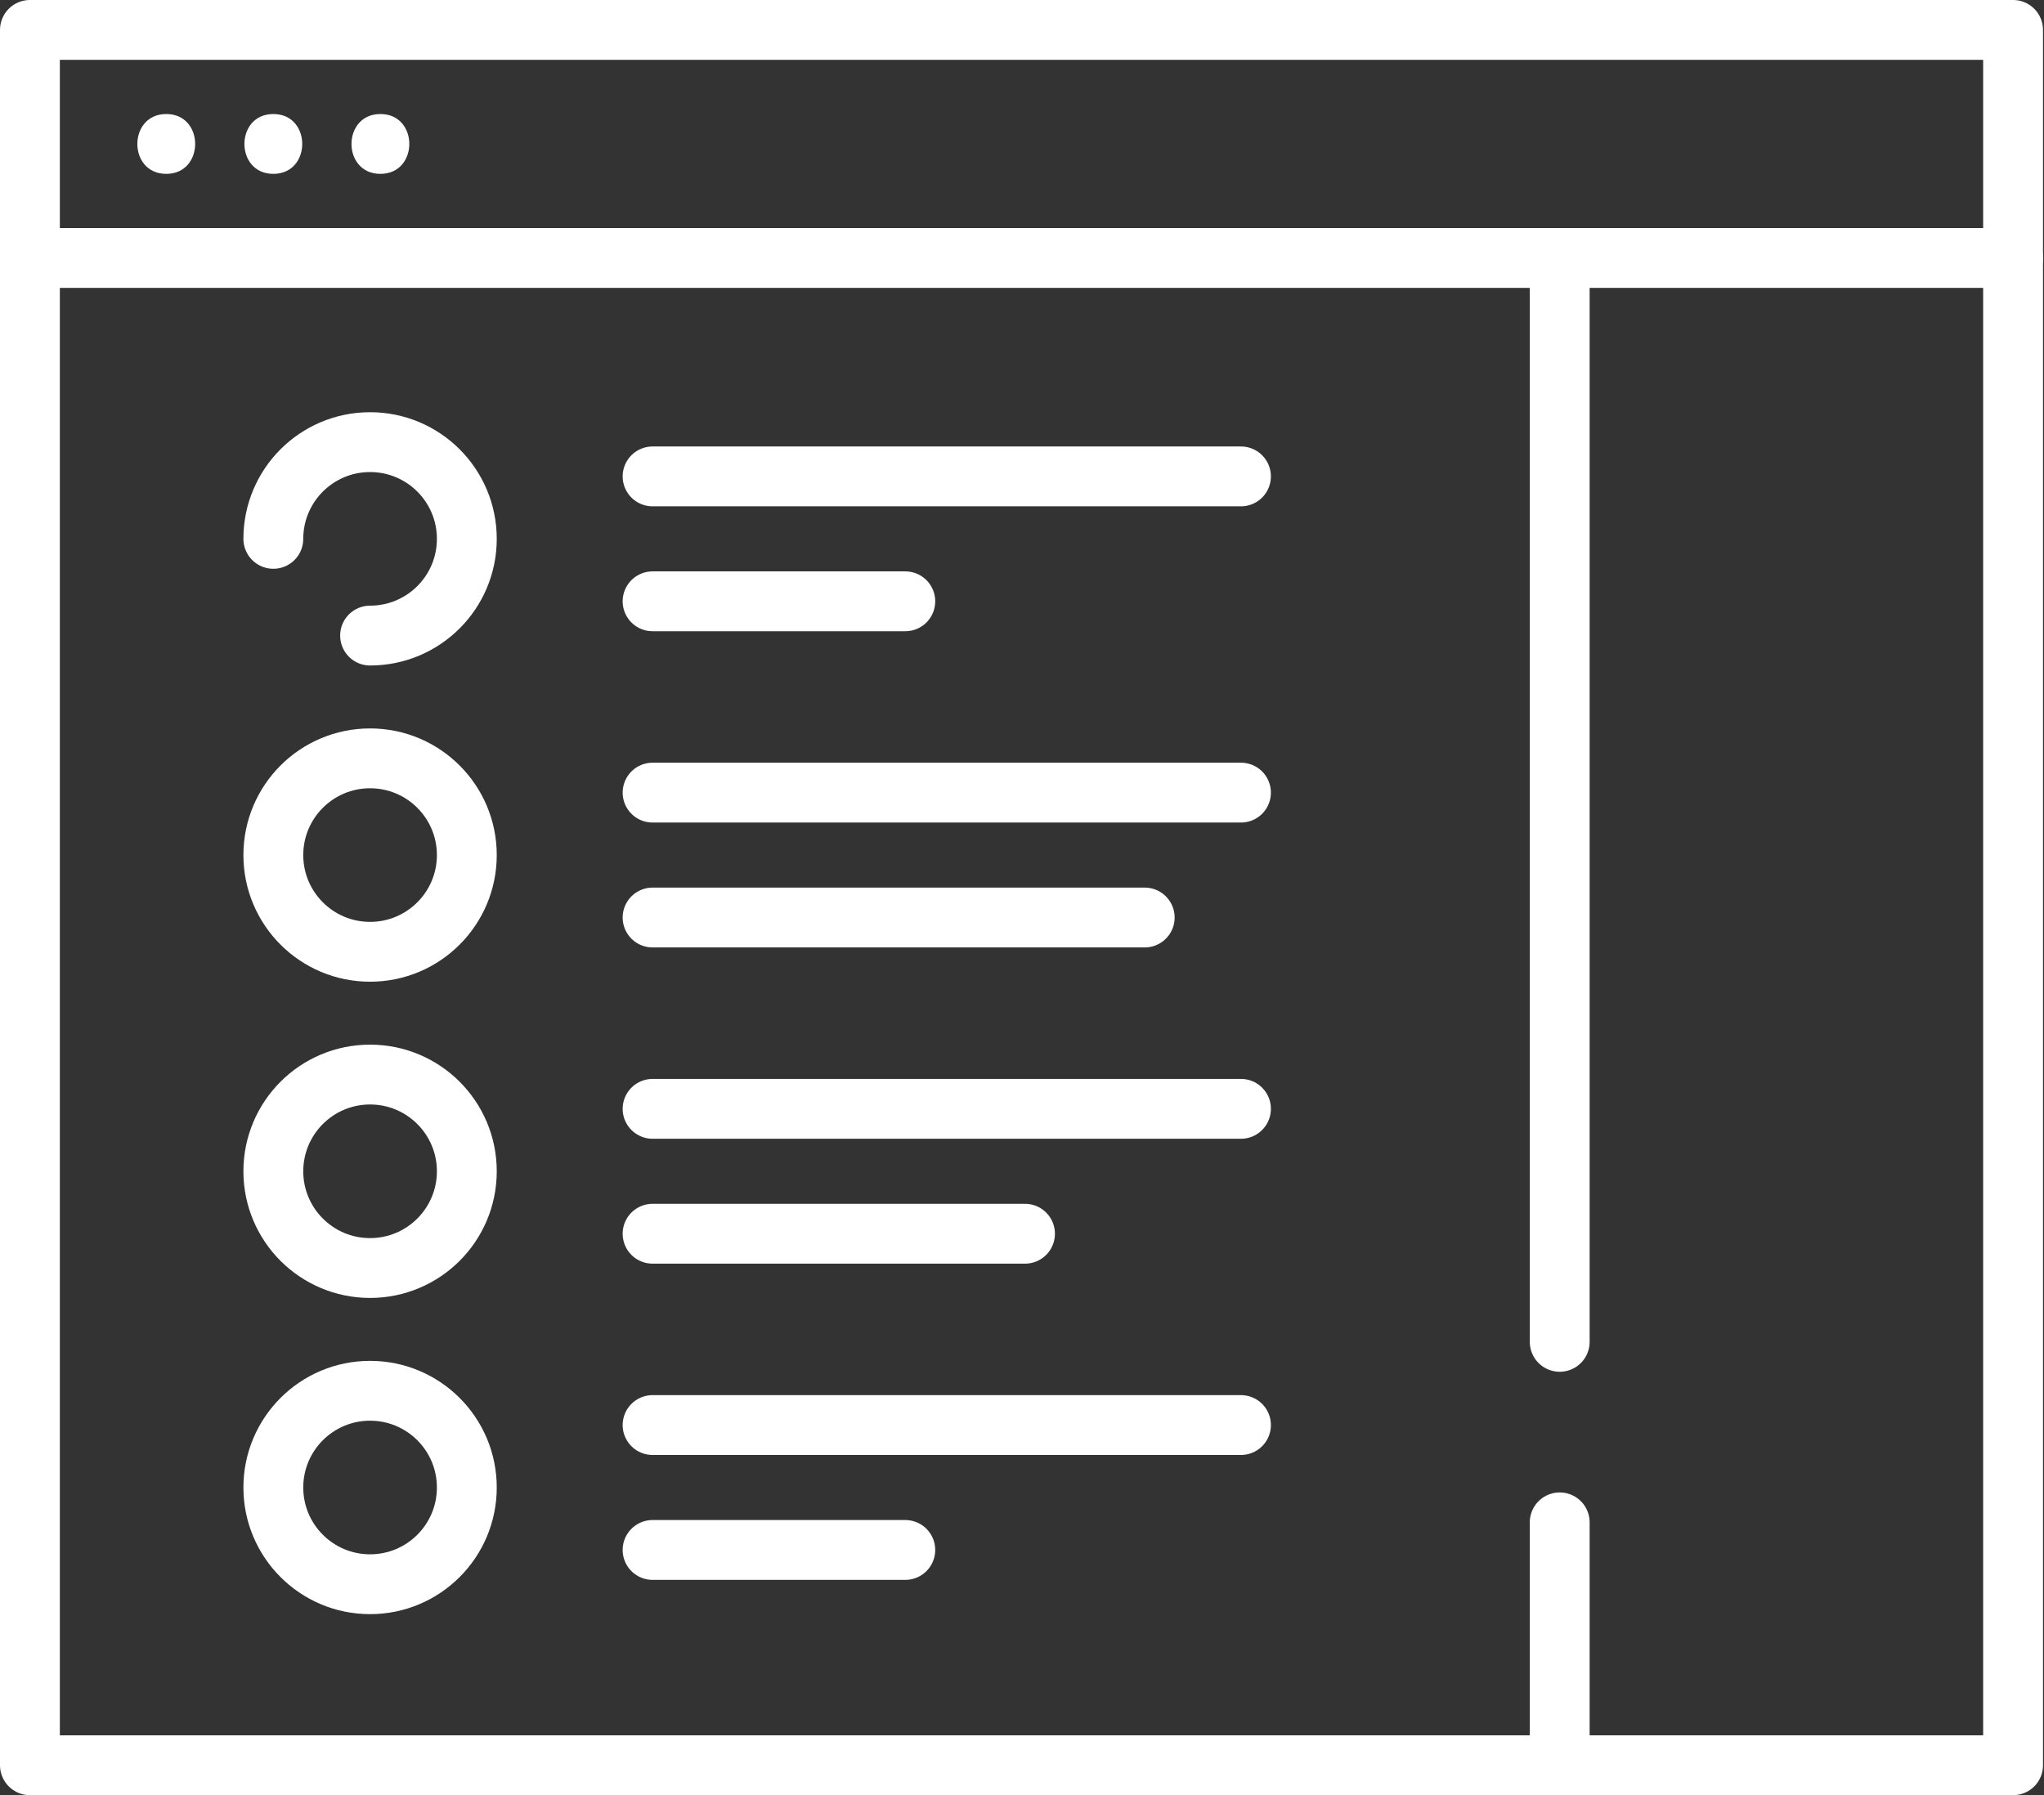
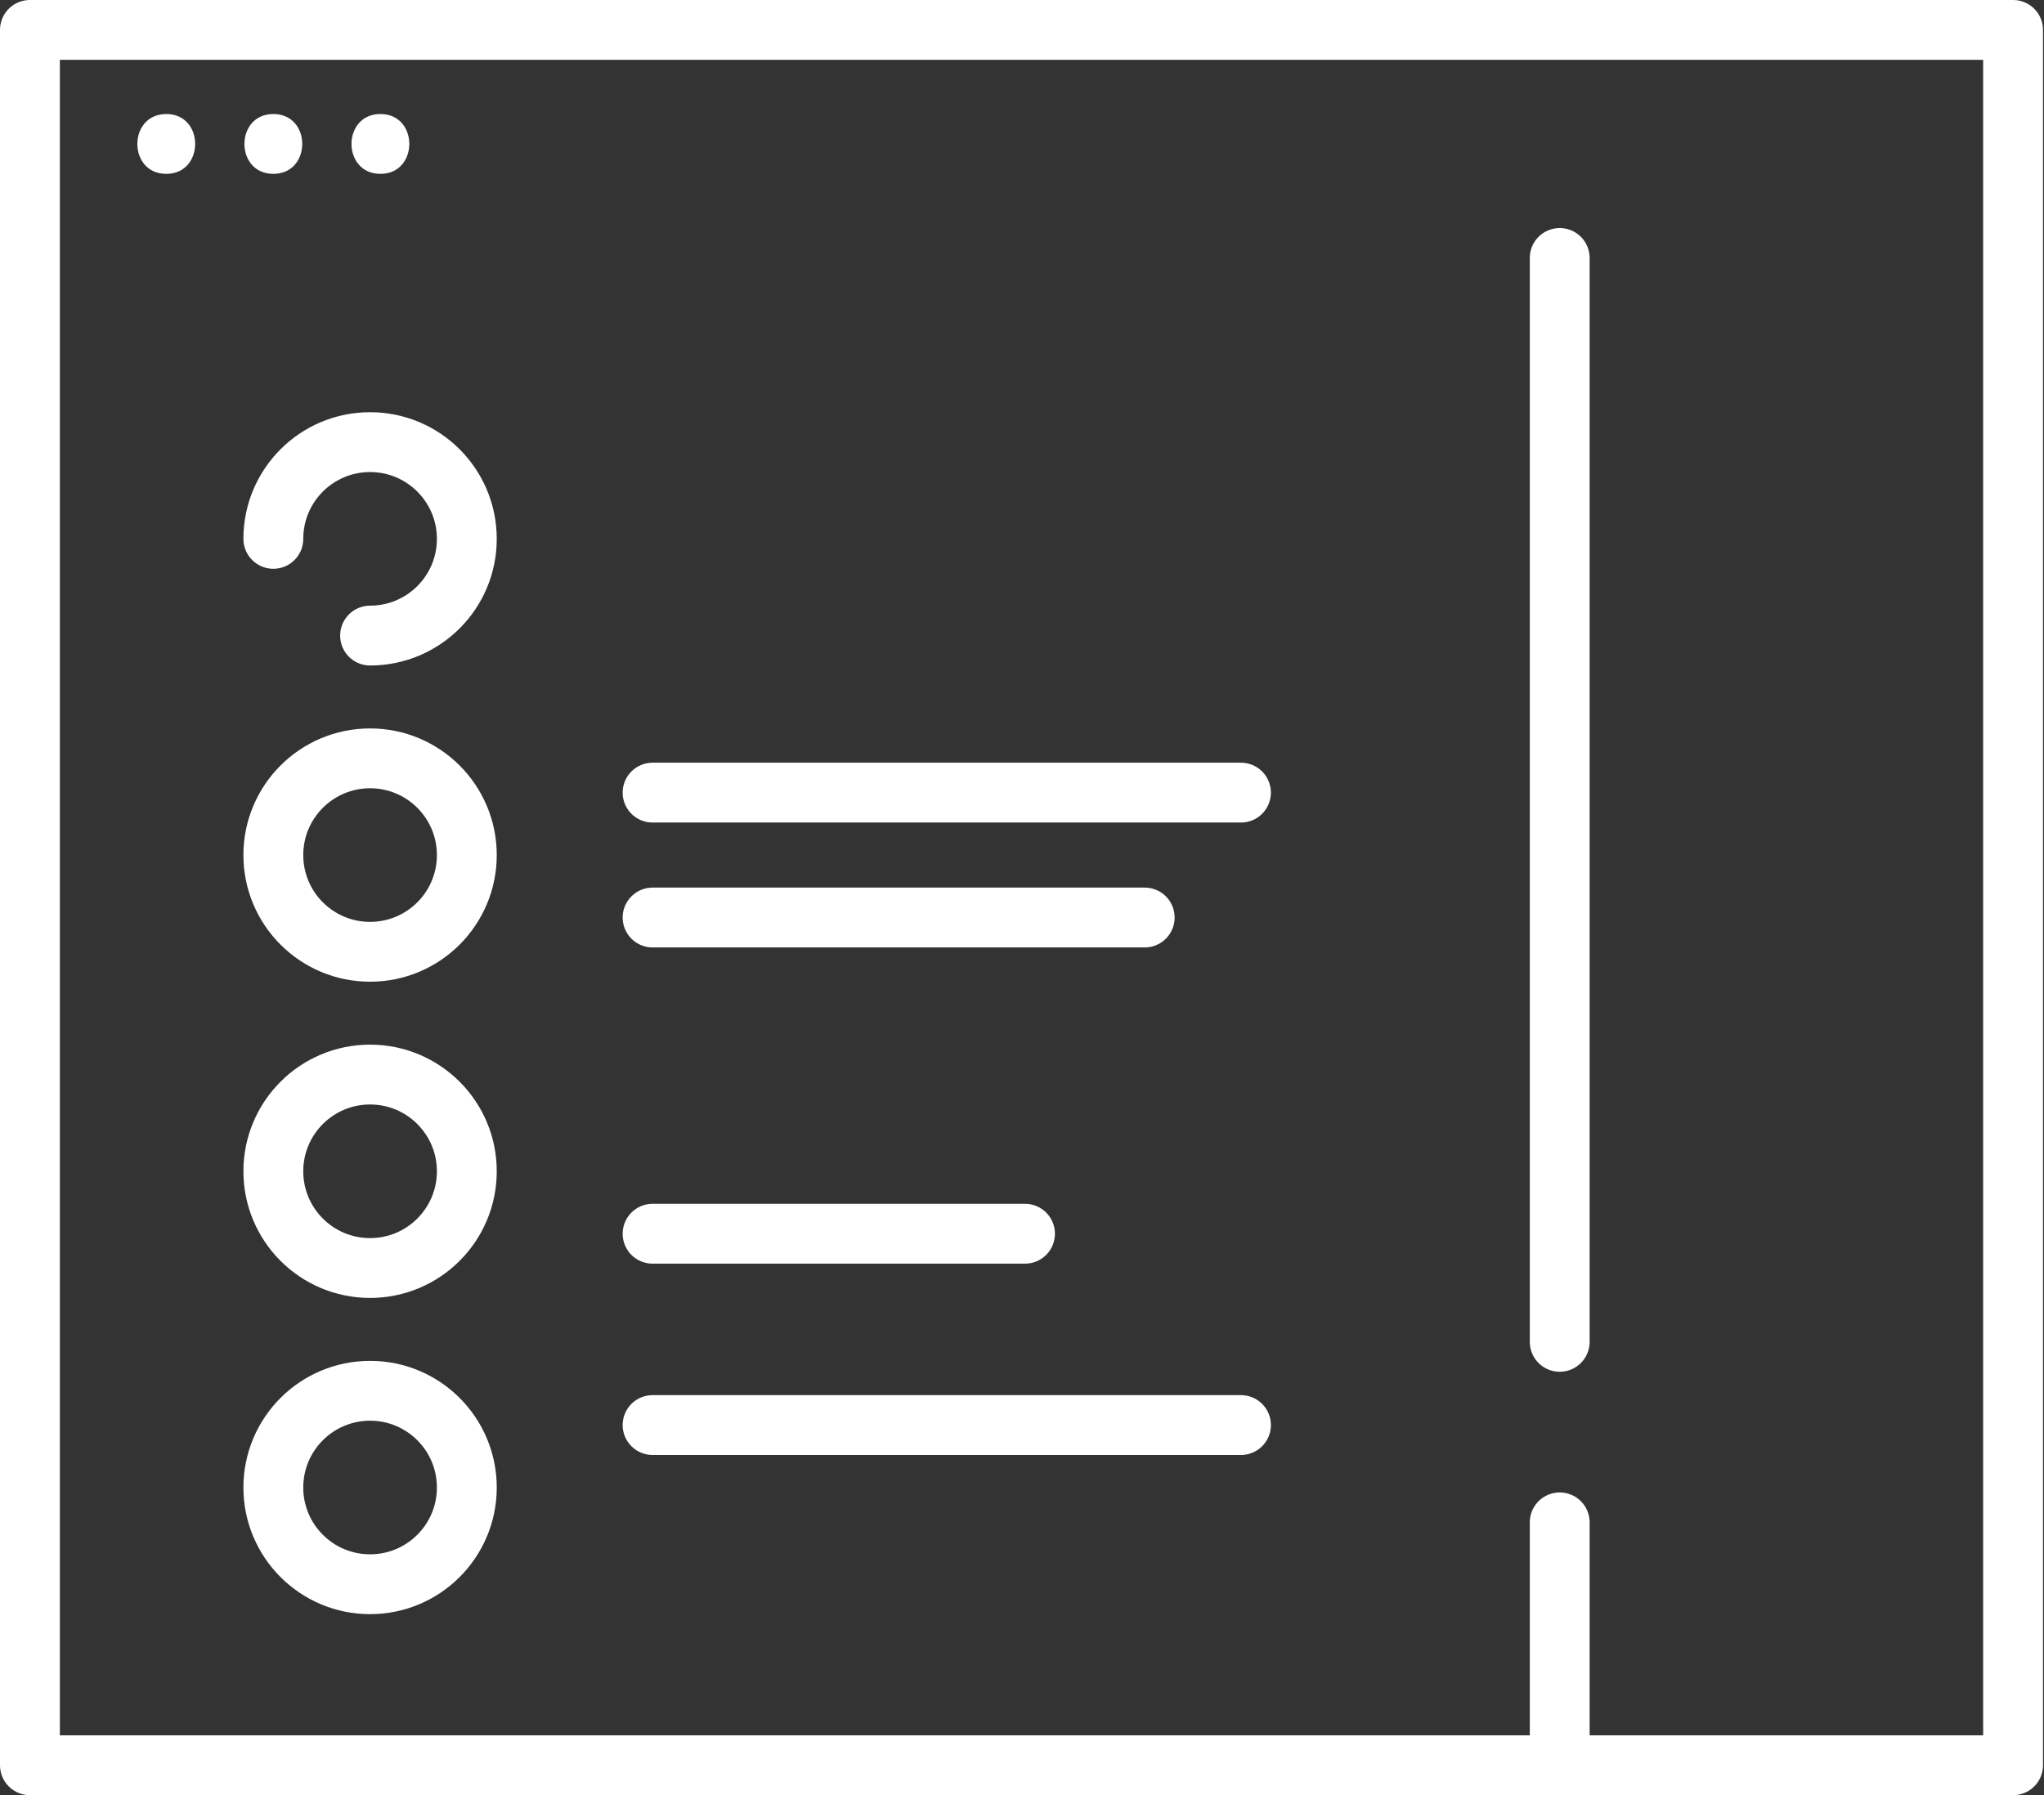
<svg xmlns="http://www.w3.org/2000/svg" width="683" height="600" viewBox="0 0 683 600" fill="none">
  <rect x="0" y="0" width="683" height="600" fill="#333333" stroke="none" />
  <path d="M10 590H672.667V10H10V590Z" stroke="white" stroke-width="20" stroke-miterlimit="10" stroke-linecap="round" stroke-linejoin="round" />
-   <path d="M672.667 86.223H10" stroke="white" stroke-width="20" stroke-miterlimit="10" stroke-linecap="round" stroke-linejoin="round" />
  <path d="M55.556 58.111C68.424 58.111 68.445 38.111 55.556 38.111C42.687 38.111 42.665 58.111 55.556 58.111Z" fill="white" />
  <path d="M91.333 58.111C104.201 58.111 104.224 38.111 91.333 38.111C78.465 38.111 78.443 58.111 91.333 58.111Z" fill="white" />
-   <path d="M127.111 58.111C139.98 58.111 140.001 38.111 127.111 38.111C114.243 38.111 114.221 58.111 127.111 58.111Z" fill="white" />
-   <path d="M218.059 159.229H414.667" stroke="white" stroke-width="20" stroke-miterlimit="10" stroke-linecap="round" stroke-linejoin="round" />
-   <path d="M218.059 200.975H302.503" stroke="white" stroke-width="20" stroke-miterlimit="10" stroke-linecap="round" stroke-linejoin="round" />
+   <path d="M127.111 58.111C139.98 58.111 140.001 38.111 127.111 38.111C114.243 38.111 114.221 58.111 127.111 58.111" fill="white" />
  <path d="M218.059 264.92H414.667" stroke="white" stroke-width="20" stroke-miterlimit="10" stroke-linecap="round" stroke-linejoin="round" />
  <path d="M218.059 306.664H382.503" stroke="white" stroke-width="20" stroke-miterlimit="10" stroke-linecap="round" stroke-linejoin="round" />
-   <path d="M218.059 370.609H414.667" stroke="white" stroke-width="20" stroke-miterlimit="10" stroke-linecap="round" stroke-linejoin="round" />
  <path d="M218.059 412.354H342.503" stroke="white" stroke-width="20" stroke-miterlimit="10" stroke-linecap="round" stroke-linejoin="round" />
  <path d="M218.059 476.299H414.667" stroke="white" stroke-width="20" stroke-miterlimit="10" stroke-linecap="round" stroke-linejoin="round" />
-   <path d="M218.059 518.045H302.503" stroke="white" stroke-width="20" stroke-miterlimit="10" stroke-linecap="round" stroke-linejoin="round" />
  <path d="M521.175 448.484V86.223" stroke="white" stroke-width="20" stroke-miterlimit="10" stroke-linecap="round" stroke-linejoin="round" />
  <path d="M521.175 590V508.821" stroke="white" stroke-width="20" stroke-miterlimit="10" stroke-linecap="round" stroke-linejoin="round" />
  <path d="M91.333 180.102C91.333 162.247 105.807 147.774 123.661 147.774C141.516 147.774 155.989 162.247 155.989 180.102C155.989 197.956 141.516 212.43 123.661 212.43" stroke="white" stroke-width="20" stroke-miterlimit="10" stroke-linecap="round" stroke-linejoin="round" />
  <path d="M155.989 285.791C155.989 303.646 141.516 318.119 123.661 318.119C105.807 318.119 91.334 303.646 91.334 285.791C91.334 267.936 105.807 253.463 123.661 253.463C141.516 253.463 155.989 267.936 155.989 285.791Z" stroke="white" stroke-width="20" stroke-miterlimit="10" stroke-linecap="round" stroke-linejoin="round" />
  <path d="M155.989 391.483C155.989 409.337 141.516 423.811 123.661 423.811C105.807 423.811 91.334 409.337 91.334 391.483C91.334 373.627 105.807 359.153 123.661 359.153C141.516 359.153 155.989 373.627 155.989 391.483Z" stroke="white" stroke-width="20" stroke-miterlimit="10" stroke-linecap="round" stroke-linejoin="round" />
  <path d="M155.989 497.172C155.989 515.027 141.516 529.5 123.661 529.5C105.807 529.5 91.334 515.027 91.334 497.172C91.334 479.316 105.807 464.843 123.661 464.843C141.516 464.843 155.989 479.316 155.989 497.172Z" stroke="white" stroke-width="20" stroke-miterlimit="10" stroke-linecap="round" stroke-linejoin="round" />
</svg>